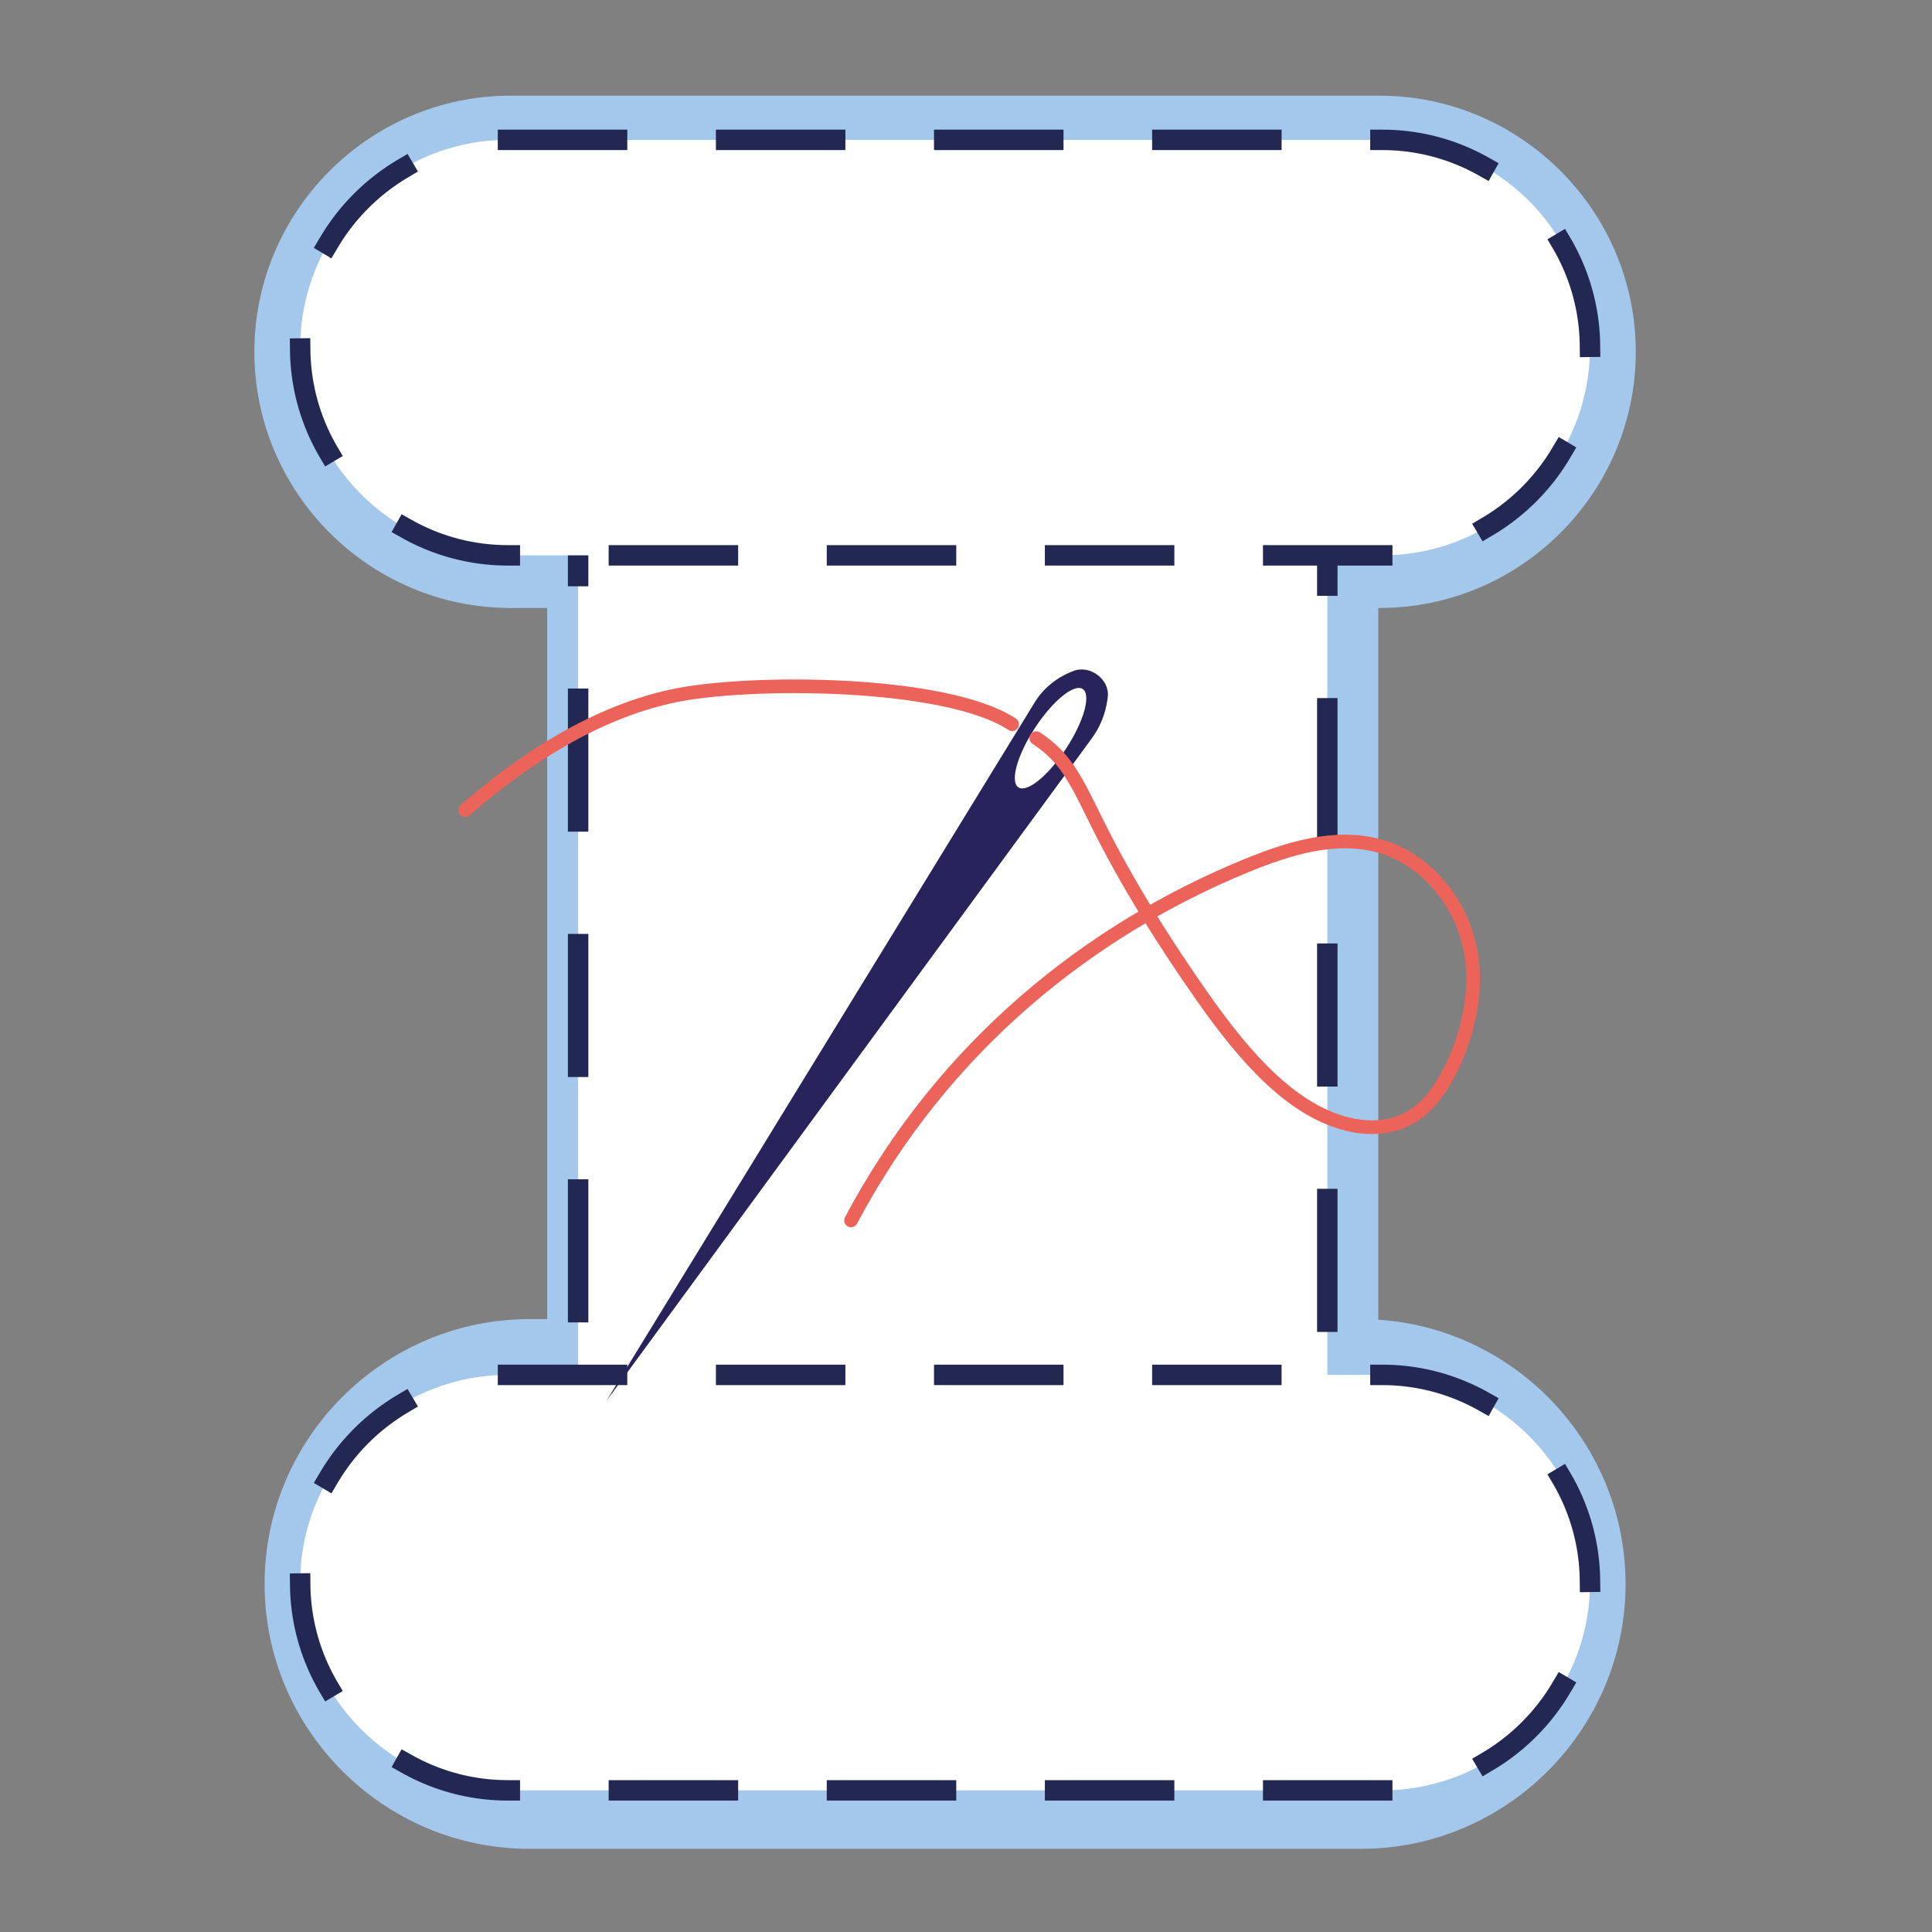
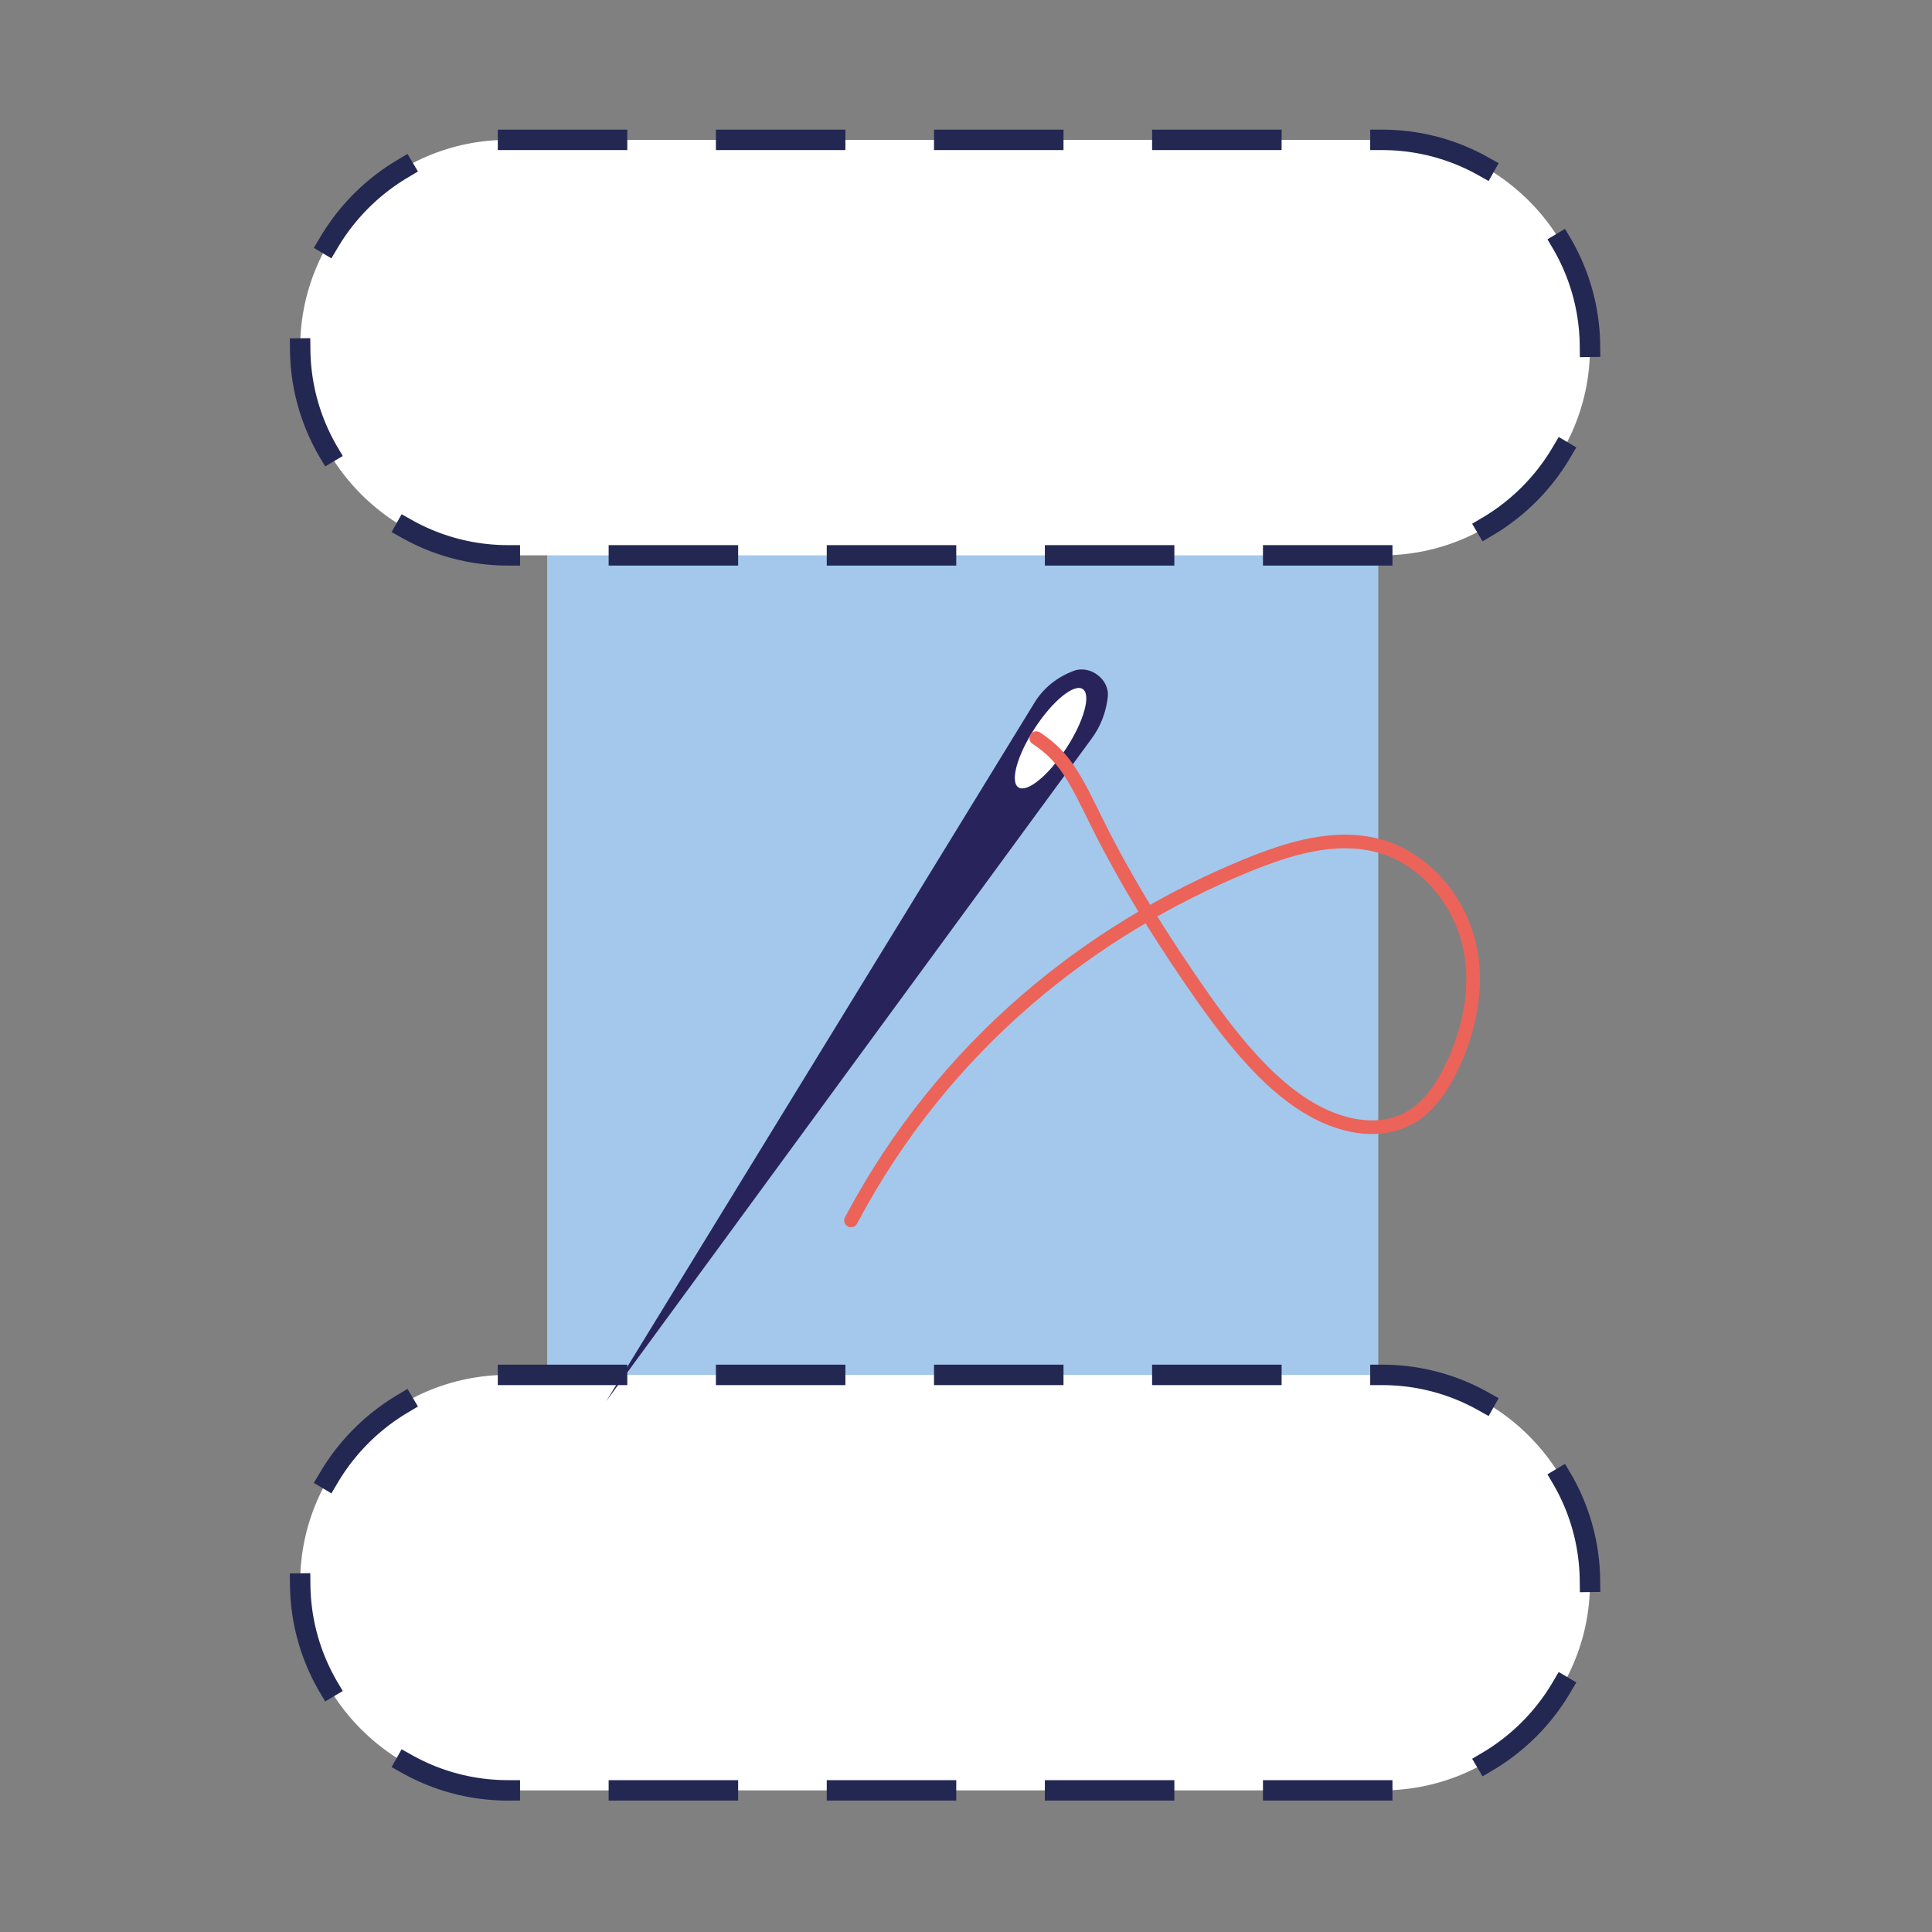
<svg xmlns="http://www.w3.org/2000/svg" version="1.1" id="Calque_1" x="0px" y="0px" viewBox="0 0 141.73 141.73" xml:space="preserve">
  <rect x="0" y="0" width="141.73" height="141.73" fill="#808080" stroke="none" />
-   <path fill="#A3C8EB" d="M101.21,44.6H37.45c-10.33,0-18.79-8.45-18.79-18.79v0c0-10.33,8.45-18.79,18.79-18.79h63.76  c10.33,0,18.79,8.45,18.79,18.79v0C120,36.15,111.55,44.6,101.21,44.6z" />
-   <path fill="#A3C8EB" d="M99.83,135.63H38.84c-10.69,0-19.43-8.74-19.43-19.43v0c0-10.69,8.74-19.43,19.43-19.43h60.98  c10.69,0,19.43,8.74,19.43,19.43v0C119.25,126.89,110.51,135.63,99.83,135.63z" />
  <rect x="40.14" y="36.66" fill="#A3C8EB" width="60.97" height="66.63" />
-   <rect x="42.41" y="34.92" fill="#FFFFFF" stroke="#232852" stroke-width="1.5" stroke-linecap="square" stroke-miterlimit="10" stroke-dasharray="9" width="54.96" height="74.71" />
-   <path fill="#FFFFFF" stroke="#232852" stroke-width="1.5" stroke-linecap="square" stroke-miterlimit="10" stroke-dasharray="8" d="  M101.4,40.74H37.26c-8.38,0-15.24-6.86-15.24-15.24v0c0-8.38,6.86-15.24,15.24-15.24h64.14c8.38,0,15.24,6.86,15.24,15.24v0  C116.65,33.88,109.79,40.74,101.4,40.74z" />
+   <path fill="#FFFFFF" stroke="#232852" stroke-width="1.5" stroke-linecap="square" stroke-miterlimit="10" stroke-dasharray="8" d="  M101.4,40.74H37.26c-8.38,0-15.24-6.86-15.24-15.24v0c0-8.38,6.86-15.24,15.24-15.24h64.14c8.38,0,15.24,6.86,15.24,15.24C116.65,33.88,109.79,40.74,101.4,40.74z" />
  <path fill="#FFFFFF" stroke="#232852" stroke-width="1.5" stroke-linecap="square" stroke-miterlimit="10" stroke-dasharray="8" d="  M101.4,131.34H37.26c-8.38,0-15.24-6.86-15.24-15.24v0c0-8.38,6.86-15.24,15.24-15.24h64.14c8.38,0,15.24,6.86,15.24,15.24v0  C116.65,124.48,109.79,131.34,101.4,131.34z" />
  <path fill="#29235C" d="M80.09,54.17l-35.61,48.61L75.9,51.53c0.65-1.06,1.66-1.87,2.88-2.32h0c1.23-0.45,2.67,0.68,2.48,1.96  l-0.02,0.16C81.09,52.38,80.7,53.34,80.09,54.17z" />
  <ellipse transform="matrix(0.547 -0.837 0.837 0.547 -10.374 89.055)" fill="#FFFFFF" cx="77.06" cy="54.11" rx="4.31" ry="1.37" />
  <path fill="none" stroke="#EC6359" stroke-linecap="round" stroke-miterlimit="10" d="M76.02,54.15c2.14,1.41,2.84,2.93,4.47,6.23  c2.2,4.44,4.98,8.86,7.82,12.89c3.02,4.28,6.58,8.42,10.93,9.28c1.63,0.32,3.37,0.13,4.8-0.96c1.17-0.9,2.06-2.35,2.74-3.91  c0.92-2.15,1.49-4.66,1.22-7.11c-0.48-4.4-3.59-7.65-6.84-8.52c-3.26-0.87-6.62,0.18-9.79,1.48c-11.3,4.65-22.09,13.08-28.94,26" />
-   <path fill="none" stroke="#EC6359" stroke-linecap="round" stroke-miterlimit="10" d="M34.12,59.43c4.42-3.83,9.57-7.14,15.17-8.36  c5.55-1.21,20.11-1.14,24.96,2.06" />
  <g>
</g>
  <g>
</g>
  <g>
</g>
  <g>
</g>
  <g>
</g>
  <g>
</g>
</svg>